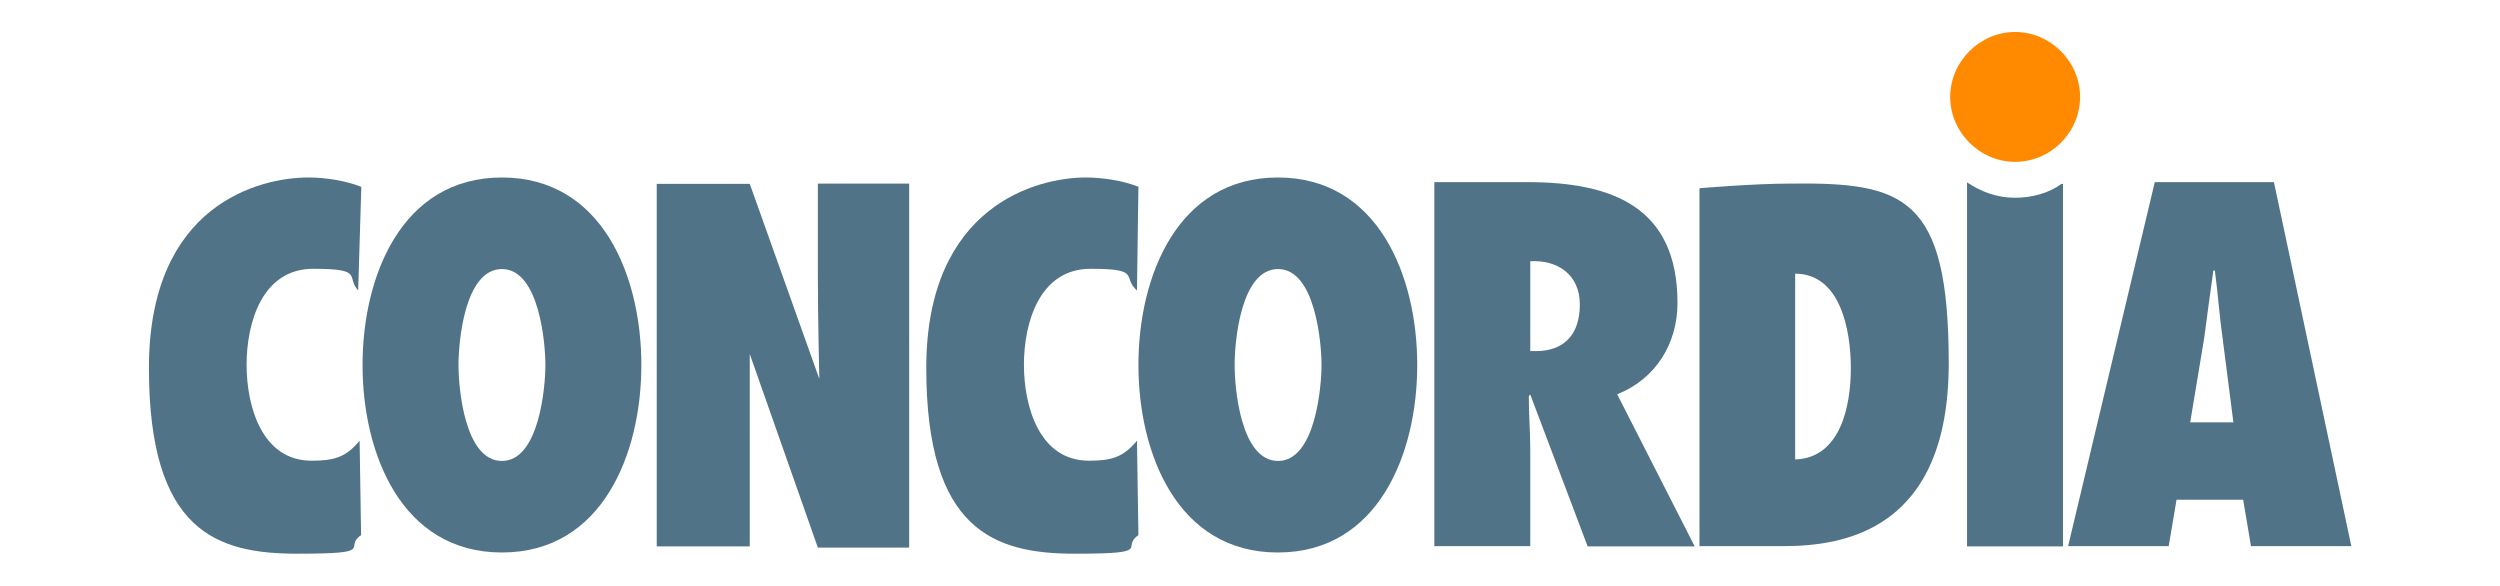
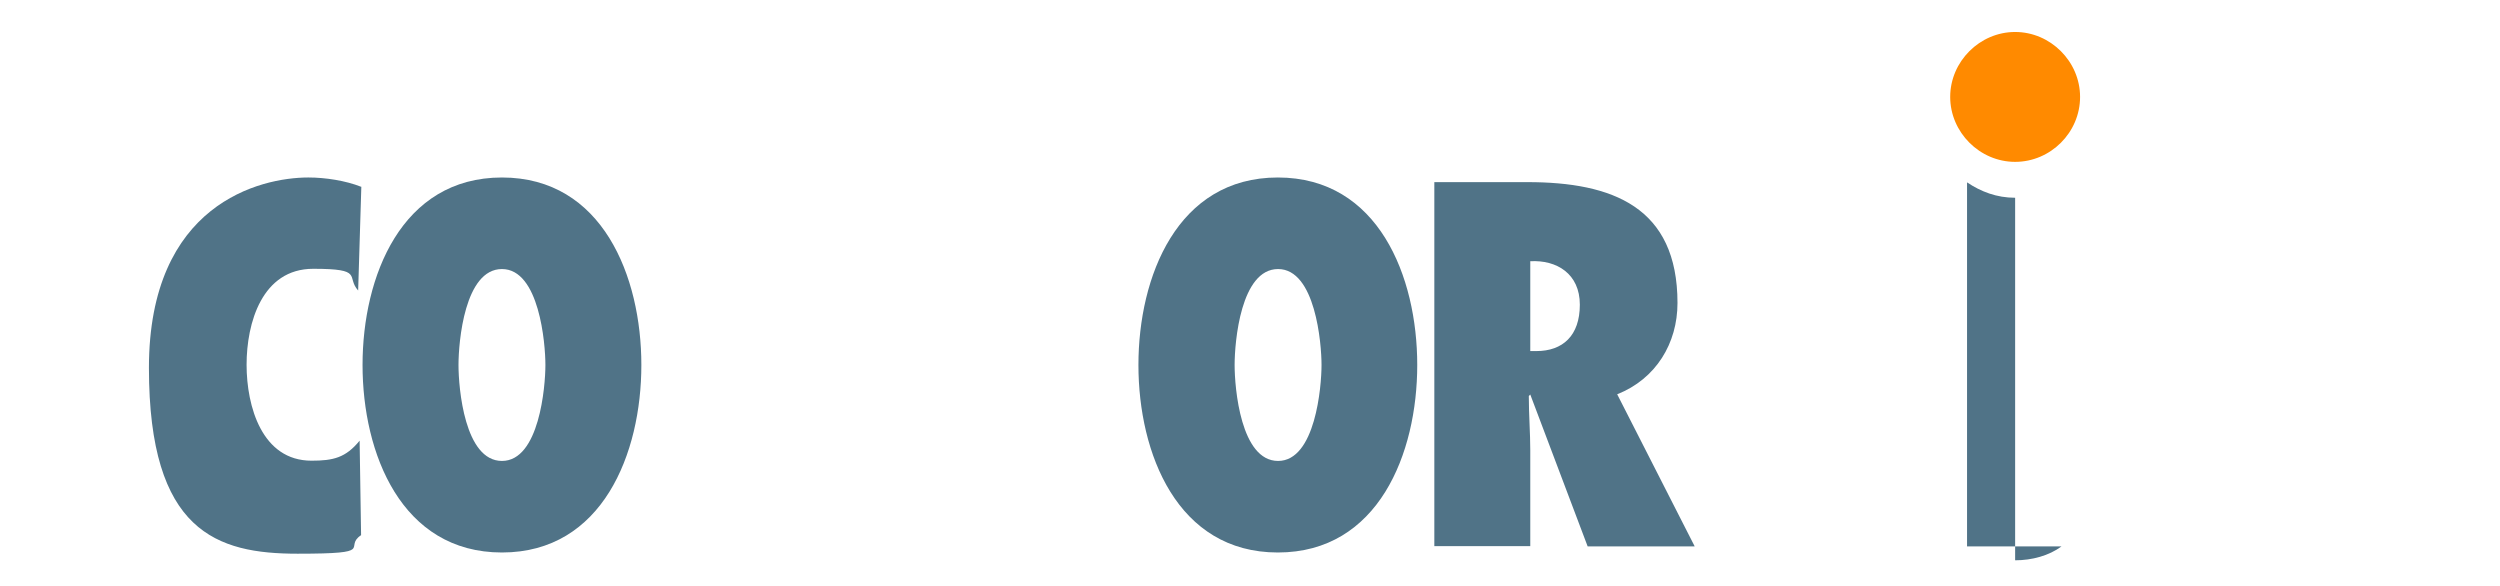
<svg xmlns="http://www.w3.org/2000/svg" id="svg3021" version="1.1" viewBox="0 0 1024 240">
  <defs>
    <style>
      .st0 {
        fill: #ff8a00;
      }

      .st1 {
        fill: #507387;
      }
    </style>
  </defs>
  <path class="st1" d="M148.5,149.5c0,36.2,15.9,76.8,57.1,76.8s57.1-40.6,57.1-76.8-15.9-76.8-57.1-76.8-57.1,40.6-57.1,76.8ZM187.8,149.5c0-9.5,2.5-39.3,17.8-39.3s17.8,30.5,17.8,39.3-2.5,39.3-17.8,39.3-17.8-29.8-17.8-39.3Z" />
  <path class="st1" d="M466.3,149.5c0,36.2,15.9,76.8,57.1,76.8s57.1-40.6,57.1-76.8-15.9-76.8-57.1-76.8-57.1,40.6-57.1,76.8ZM505.7,149.5c0-9.5,2.5-39.3,17.8-39.3s17.8,30.5,17.8,39.3-2.5,39.3-17.8,39.3-17.8-29.8-17.8-39.3Z" />
-   <path class="st1" d="M307.1,180v43.8h-38.1V75.3h38.1l28.5,79.9h0s-.6-24.7-.6-41.9v-38.1h37.4v149.1h-37.4l-27.9-79.3v34.9h0Z" />
  <path class="st1" d="M694.1,223.7l-31.7-62.2c15.9-6.3,24.7-20.9,24.7-37.4,0-39.3-26.6-49.5-61.5-49.5h-38.1v149.1h39.3v-39.3c0-7-.6-14.6-.6-22.2l.6-.6,23.5,62.2h43.8ZM626.8,143.8v-36.8c10.8-.6,20.3,5.1,20.3,17.8s-7,19-17.8,19h-2.5Z" />
-   <path class="st1" d="M696,223.7h34.3c24.7,0,67.9-6.3,67.9-74.9s-18.4-74.2-65.3-73.6c-14.6,0-36.8,1.9-36.8,1.9v146.5h0ZM735.3,112.1c18.4,0,22.8,22.8,22.8,38.7s-4.4,36.8-22.8,37.4v-76.1Z" />
-   <path class="st1" d="M963.1,223.7l-31.7-149.1h-48.8l-35.5,149.1h41.2l3.2-19h27.3l3.2,19h41.2ZM897.1,173l5.7-34.3c1.3-9.5,2.5-19,3.8-27.9h.6c1.3,9.5,1.9,19,3.2,27.9l4.4,34.3h-17.8Z" />
-   <path class="st1" d="M466.3,76.5c-6.3-2.5-14.6-3.8-21.6-3.8-19.7,0-65.3,11.4-65.3,78s27.9,76.1,60.9,76.1,18.4-2.5,26-7.6l-.6-38.7c-5.7,7-10.8,8.2-19.7,8.2-20.3,0-26.6-22.2-26.6-39.3s6.3-39.3,27.3-39.3,12.7,3.2,19,8.9l.6-42.5h0Z" />
  <path class="st1" d="M147.9,76.5c-6.3-2.5-14.6-3.8-21.6-3.8-19.7,0-65.3,10.8-65.3,78s27.9,76.1,60.9,76.1,18.4-2.5,26-7.6l-.6-38.7c-5.7,7-10.8,8.2-19.7,8.2-20.3,0-26.6-22.2-26.6-39.3s6.3-39.3,27.3-39.3,13.3,3.2,18.4,8.9l1.3-42.5h0Z" />
-   <path class="st1" d="M825.4,81c-7.6,0-14-2.5-19.7-6.3v149.1h39.3V75.3h-.6c-5.1,3.8-12.1,5.7-19,5.7Z" />
+   <path class="st1" d="M825.4,81c-7.6,0-14-2.5-19.7-6.3v149.1h39.3h-.6c-5.1,3.8-12.1,5.7-19,5.7Z" />
  <path class="st0" d="M852,39.7c0,14.6-12.1,26.6-26.6,26.6s-26.6-12.1-26.6-26.6,12.1-26.6,26.6-26.6,26.6,12.1,26.6,26.6Z" />
</svg>